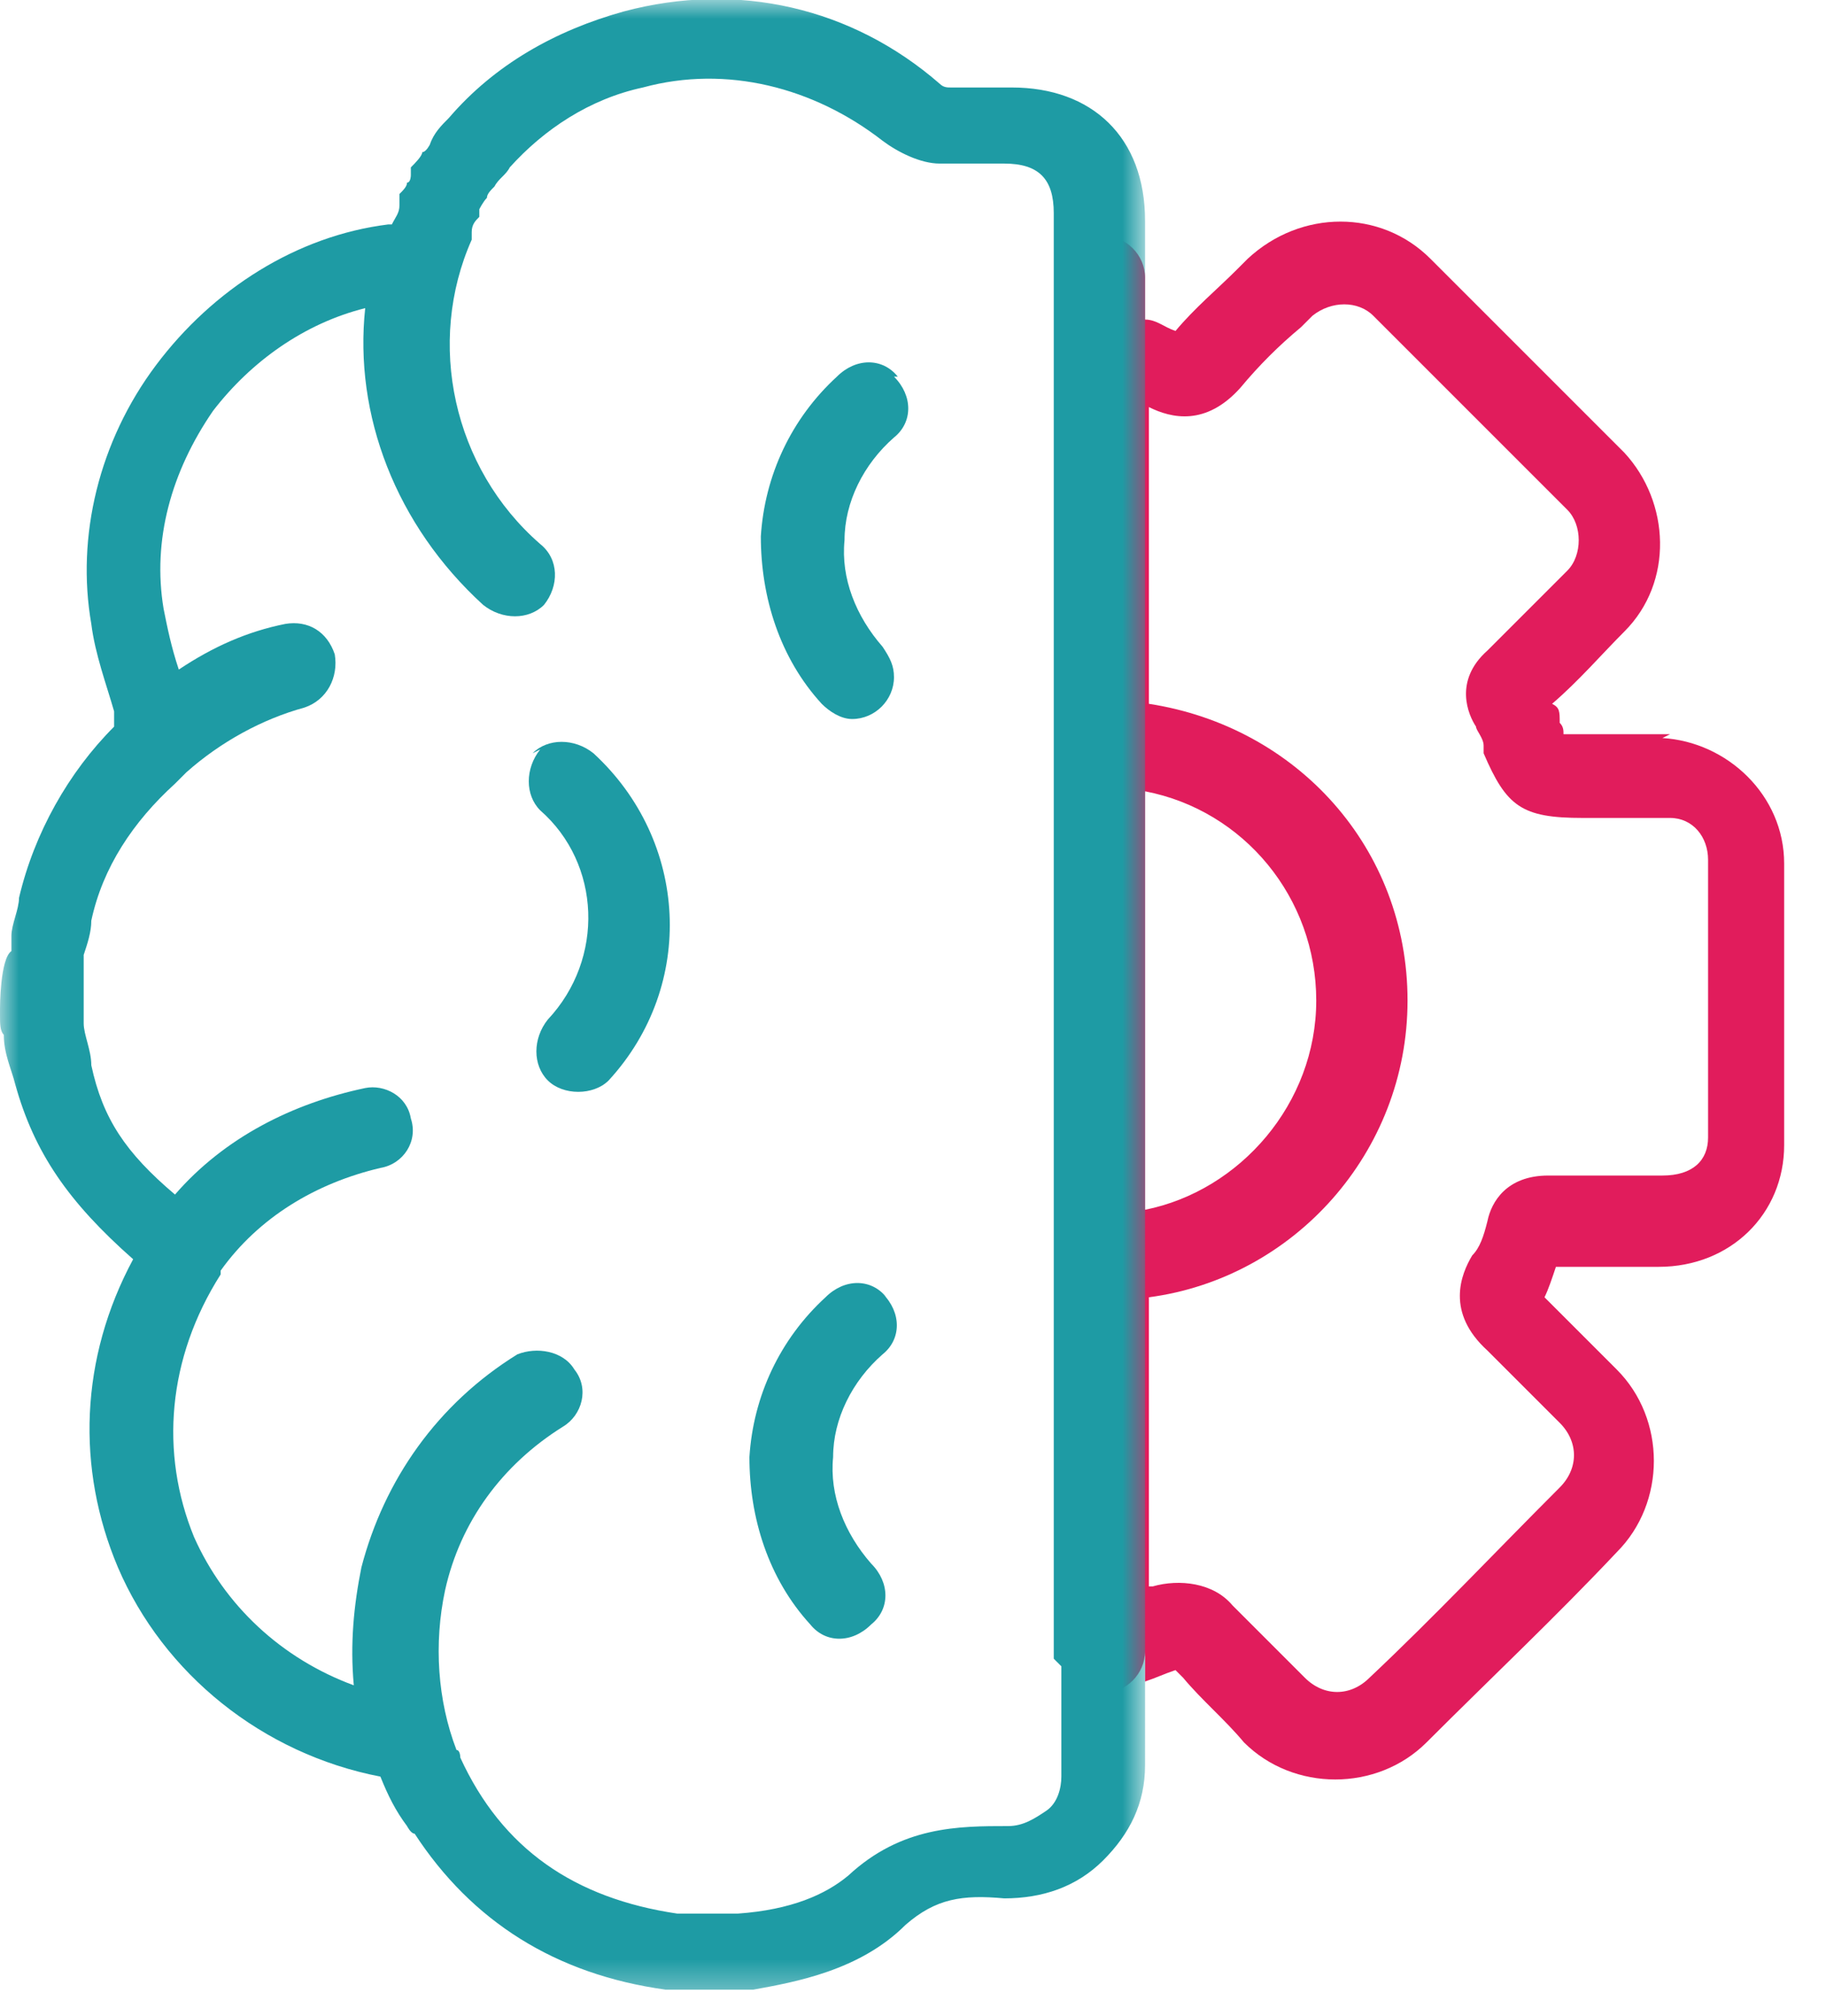
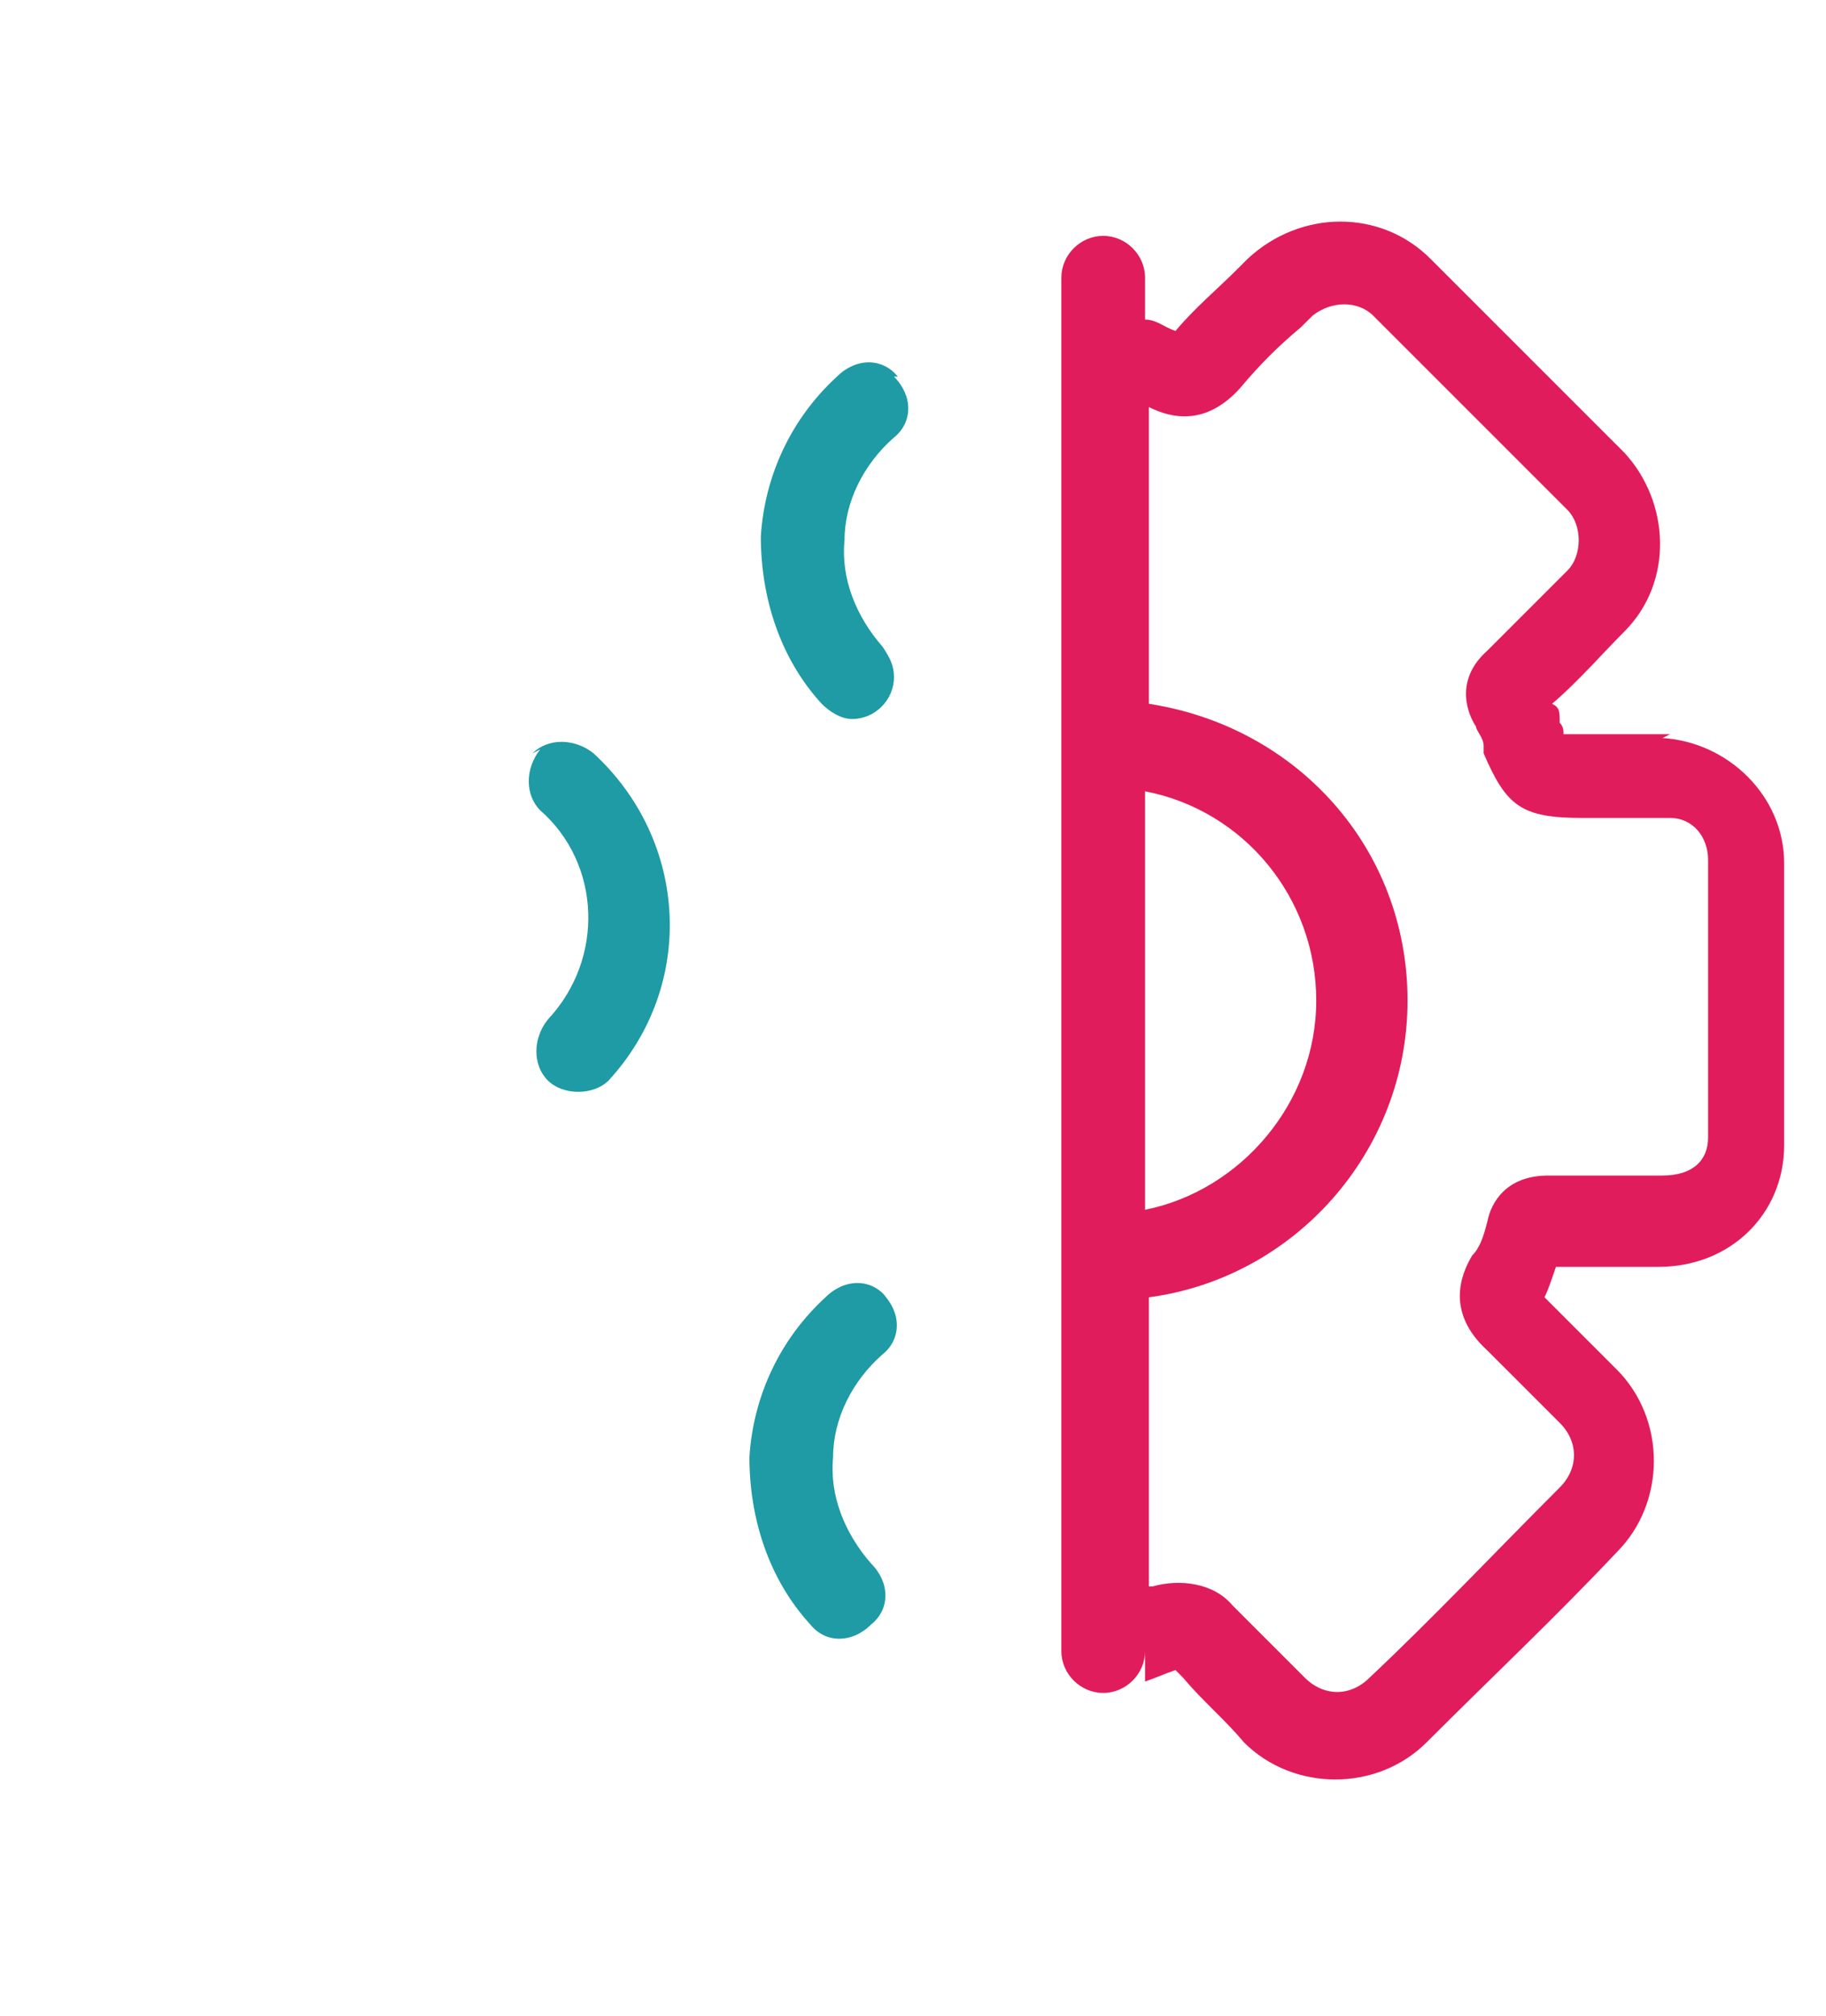
<svg xmlns="http://www.w3.org/2000/svg" id="Layer_1" data-name="Layer 1" version="1.1" viewBox="0 0 48 53">
  <defs>
    <style>
      .cls-1 {
        fill: #1e9ba4;
      }

      .cls-1, .cls-2, .cls-3 {
        fill-rule: evenodd;
        stroke-width: 0px;
      }

      .cls-2 {
        fill: #fff;
      }

      .cls-4 {
        mask: url(#mask);
      }

      .cls-3 {
        fill: #e11c5c;
      }
    </style>
    <mask id="mask" x="0" y="0" width="30.1" height="52.6" maskUnits="userSpaceOnUse">
      <g id="oj2hnneygb">
        <path id="qklfrnnyva" class="cls-2" d="M0,0h30.1v52.6H0V0Z" />
      </g>
    </mask>
  </defs>
  <path class="cls-3" d="M44.9,29.9c0,.6-.4,1-1.2,1-1,0-2,0-3,0h0c-1.1,0-1.5.7-1.6,1.2-.1.4-.2.7-.4.9-.3.5-.7,1.5.4,2.5.5.5,1,1,1.5,1.5l.4.4c.5.5.5,1.2,0,1.7-1.7,1.7-3.3,3.4-5,5-.5.5-1.2.5-1.7,0-.5-.5-1.1-1.1-1.6-1.6l-.3-.3c-.5-.6-1.4-.7-2.1-.5h-.1c0,0,0-7.6,0-7.6,3.8-.5,6.8-3.8,6.8-7.8s-2.9-7.2-6.8-7.8v-7.8c.6.3,1.5.5,2.4-.5.5-.6,1-1.1,1.6-1.6l.3-.3c.5-.4,1.2-.4,1.6,0,1.7,1.7,3.4,3.4,5.1,5.1.4.4.4,1.2,0,1.6-.7.7-1.4,1.4-2.1,2.1-.9.8-.5,1.7-.3,2,0,.1.2.3.2.5v.2c.6,1.4,1,1.7,2.6,1.7h.7c.3,0,.6,0,.8,0s.6,0,.8,0c.6,0,1,.5,1,1.1,0,2.5,0,4.9,0,7.3ZM30.1,20.8c2.6.5,4.5,2.8,4.5,5.5,0,2.7-2,5-4.5,5.5v-11.1ZM43.9,19.3c-.6,0-1.2,0-1.8,0h-.7s-.3,0-.3,0c0-.1,0-.2-.1-.3h0c0-.3,0-.4-.2-.5.7-.6,1.3-1.3,1.9-1.9,1.3-1.3,1.2-3.4,0-4.7-1.7-1.7-3.4-3.4-5.1-5.1-1.3-1.3-3.4-1.3-4.8,0l-.3.3c-.5.5-1.1,1-1.6,1.6-.3-.1-.5-.3-.8-.3v-1.1c0-.6-.5-1.1-1.1-1.1s-1.1.5-1.1,1.1v36.1c0,.6.5,1.1,1.1,1.1s1.1-.5,1.1-1.1v.8c.3-.1.5-.2.8-.3l.2.2c.5.6,1.1,1.1,1.6,1.7,1.3,1.3,3.5,1.3,4.8,0,1.7-1.7,3.4-3.3,5-5,1.3-1.3,1.3-3.5,0-4.8l-.4-.4c-.5-.5-1-1-1.5-1.5.1-.2.2-.5.3-.8.9,0,1.8,0,2.7,0,1.9,0,3.3-1.4,3.3-3.2,0-2.5,0-4.9,0-7.4,0-1.8-1.5-3.2-3.2-3.3h0Z" />
  <g class="cls-4">
-     <path class="cls-1" d="M27.9,43.8c0,.6,0,1.3,0,1.9v1c0,.3-.1.7-.4.9-.3.2-.6.4-1,.4-1.3,0-2.8,0-4.2,1.3-.6.5-1.5.9-2.9,1-.1,0-.3,0-.4,0h-.9c0,0-.2,0-.3,0-2.7-.4-4.6-1.7-5.7-4.1,0,0,0-.2-.1-.2-.5-1.3-.6-2.8-.3-4.2.4-1.8,1.5-3.3,3.1-4.3.5-.3.7-1,.3-1.5-.3-.5-1-.6-1.5-.4-2.1,1.3-3.5,3.3-4.1,5.6-.2,1-.3,2-.2,3.1h0c-1.9-.7-3.4-2.1-4.2-3.9-.9-2.2-.7-4.7.7-6.9h0c0-.1,0-.1,0-.1,1-1.4,2.5-2.3,4.2-2.7.6-.1,1-.7.8-1.3-.1-.6-.7-.9-1.2-.8-1.9.4-3.7,1.3-5,2.8h0c-1.3-1.1-1.9-2-2.2-3.4,0-.4-.2-.8-.2-1.1v-.5c0,0,0-.9,0-.9v-.4c.1-.3.2-.6.2-.9.3-1.4,1.1-2.6,2.2-3.6l.3-.3s0,0,0,0c.9-.8,2-1.4,3.1-1.7.6-.2.9-.8.8-1.4-.2-.6-.7-.9-1.3-.8-1,.2-1.9.6-2.8,1.2h0c-.2-.6-.3-1.1-.4-1.6-.3-1.8.2-3.6,1.3-5.2,1-1.3,2.4-2.3,4-2.7h0c-.3,2.8.8,5.7,3.1,7.8.5.4,1.2.4,1.6,0,0,0,0,0,0,0,.4-.5.4-1.2-.1-1.6-2.3-2-3-5.3-1.8-8,0,0,0-.2,0-.2,0-.2.1-.3.2-.4,0,0,0-.1,0-.2,0,0,.1-.2.2-.3,0-.1.1-.2.2-.3.1-.2.3-.3.4-.5h0c.9-1,2.1-1.8,3.5-2.1,2.2-.6,4.5,0,6.3,1.4.4.3,1,.6,1.5.6.4,0,.8,0,1.2,0,.2,0,.3,0,.5,0,.9,0,1.3.4,1.3,1.3v1.6c0,.4,0,.8,0,1.3,0,0,0,.1,0,.2v34.5c0,0,0,.2,0,.2h0c0,0,0,.1,0,.2M26.6,2.3c-.2,0-.4,0-.6,0-.3,0-.7,0-1,0-.1,0-.2,0-.3-.1C22.4.2,19.4-.5,16.4.3c-1.8.5-3.4,1.4-4.6,2.8h0c-.2.2-.4.4-.5.7,0,0,0,0,0,0,0,0-.1.2-.2.2,0,.1-.2.3-.3.4,0,0,0,.1,0,.2,0,0,0,.2-.1.2,0,.1-.1.2-.2.3,0,0,0,0,0,.1,0,0,0,.1,0,.2h0c0,.2-.1.3-.2.5,0,0,0,0,0,0h0s0,0-.1,0c-2.4.3-4.6,1.7-6.1,3.7-1.5,2-2.1,4.5-1.7,6.8.1.8.4,1.6.6,2.3v.4c-1.2,1.2-2.1,2.8-2.5,4.5,0,.3-.2.7-.2,1v.4C0,25.2,0,26.5,0,26.5v.2c0,.2,0,.4.1.5,0,.5.2.9.3,1.3.5,1.8,1.4,3.1,3.1,4.6-1.4,2.6-1.5,5.5-.4,8.1,1.2,2.8,3.8,4.9,6.9,5.5h0c.2.5.4.9.7,1.3,0,0,.1.2.2.2h0s0,0,0,0c1.5,2.3,3.7,3.7,6.6,4.1h.3c0,0,1.7,0,1.7,0h.3c1.1-.2,2.8-.5,4-1.7.8-.7,1.5-.8,2.6-.7,1,0,1.9-.3,2.6-1,.7-.7,1.1-1.5,1.1-2.5V5.8c0-2.2-1.4-3.5-3.5-3.5" />
-   </g>
+     </g>
  <path class="cls-1" d="M14.2,19.7c-.4.5-.4,1.2,0,1.6,0,0,0,0,0,0,1.6,1.4,1.7,3.9.2,5.5-.4.5-.4,1.2,0,1.6s1.2.4,1.6,0c2.3-2.5,2.1-6.3-.4-8.6-.5-.4-1.2-.4-1.6,0,0,0,0,0,0,0M23.3,34.1c-.4-.5-1.1-.5-1.6,0-1.2,1.1-1.9,2.6-2,4.2,0,1.6.5,3.2,1.6,4.4.4.5,1.1.5,1.6,0,0,0,0,0,0,0,.5-.4.5-1.1,0-1.6,0,0,0,0,0,0-.7-.8-1.1-1.8-1-2.8,0-1,.5-2,1.3-2.7.5-.4.5-1.1,0-1.6,0,0,0,0,0,0M23.6,9.9c-.4-.5-1.1-.5-1.6,0-1.2,1.1-1.9,2.6-2,4.2,0,1.6.5,3.2,1.6,4.4.2.2.5.4.8.4.6,0,1.1-.5,1.1-1.1,0-.3-.1-.5-.3-.8-.7-.8-1.1-1.8-1-2.8,0-1,.5-2,1.3-2.7.5-.4.5-1.1,0-1.6h0" />
</svg>